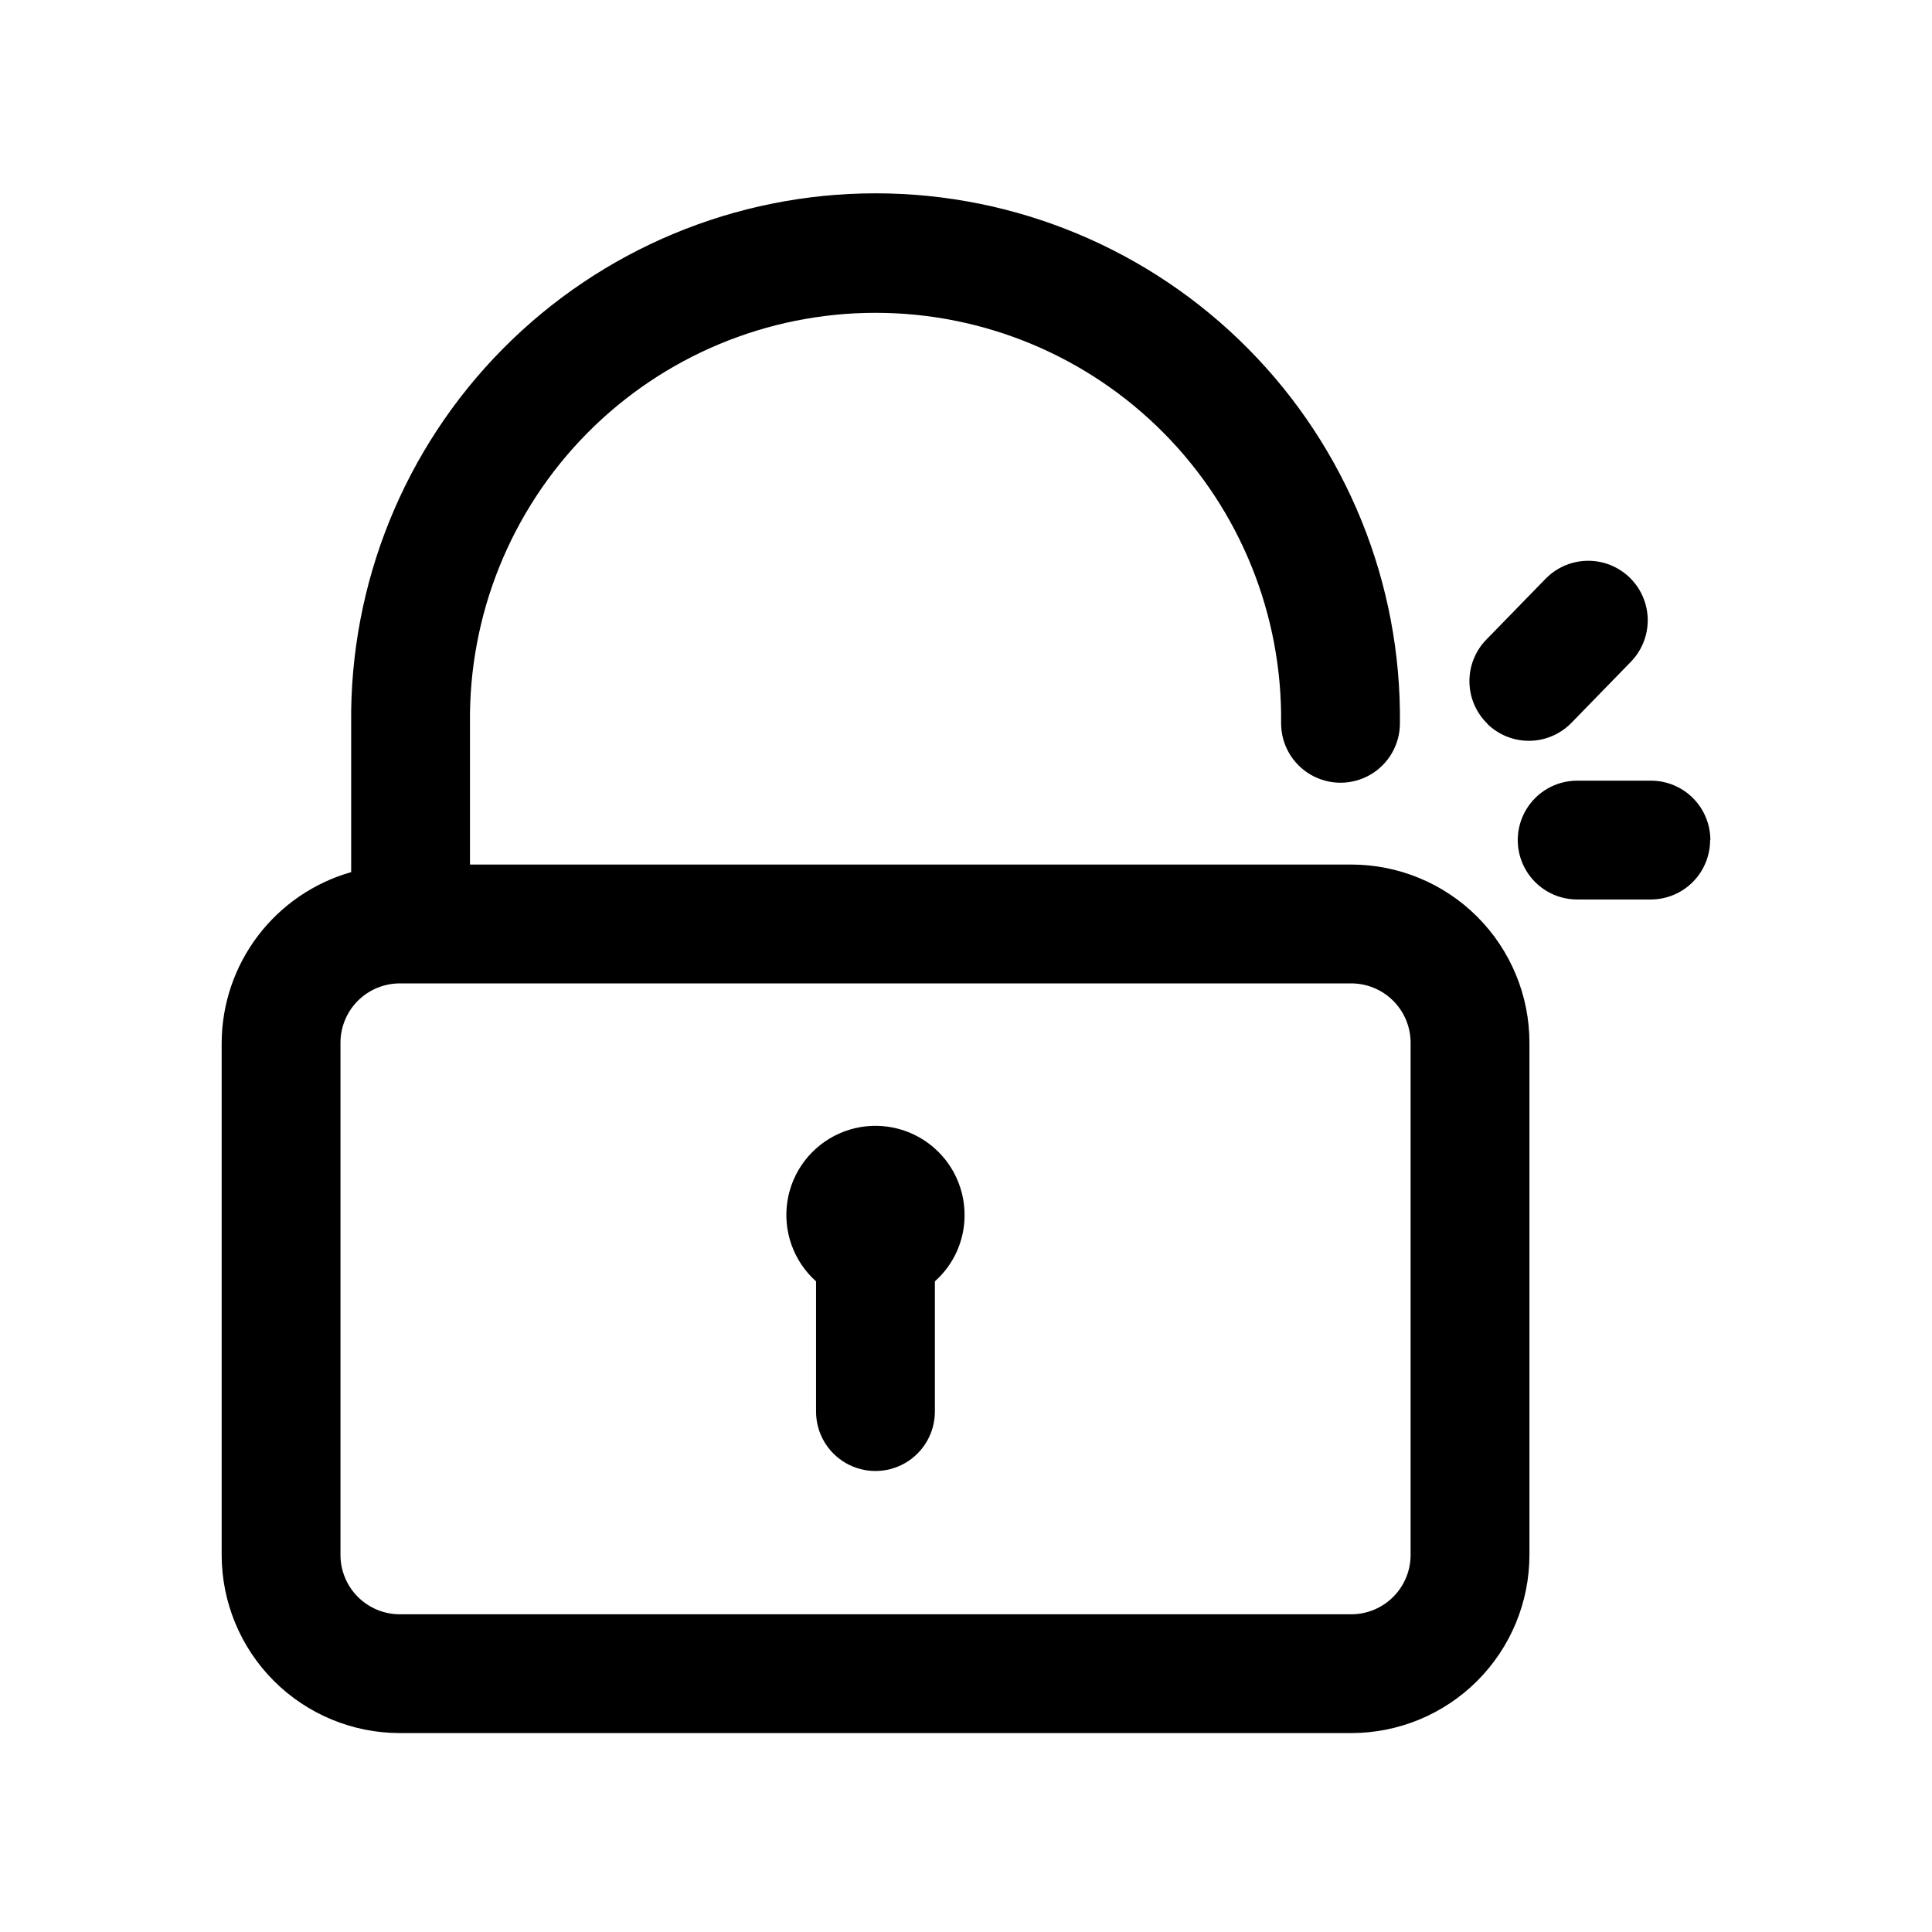
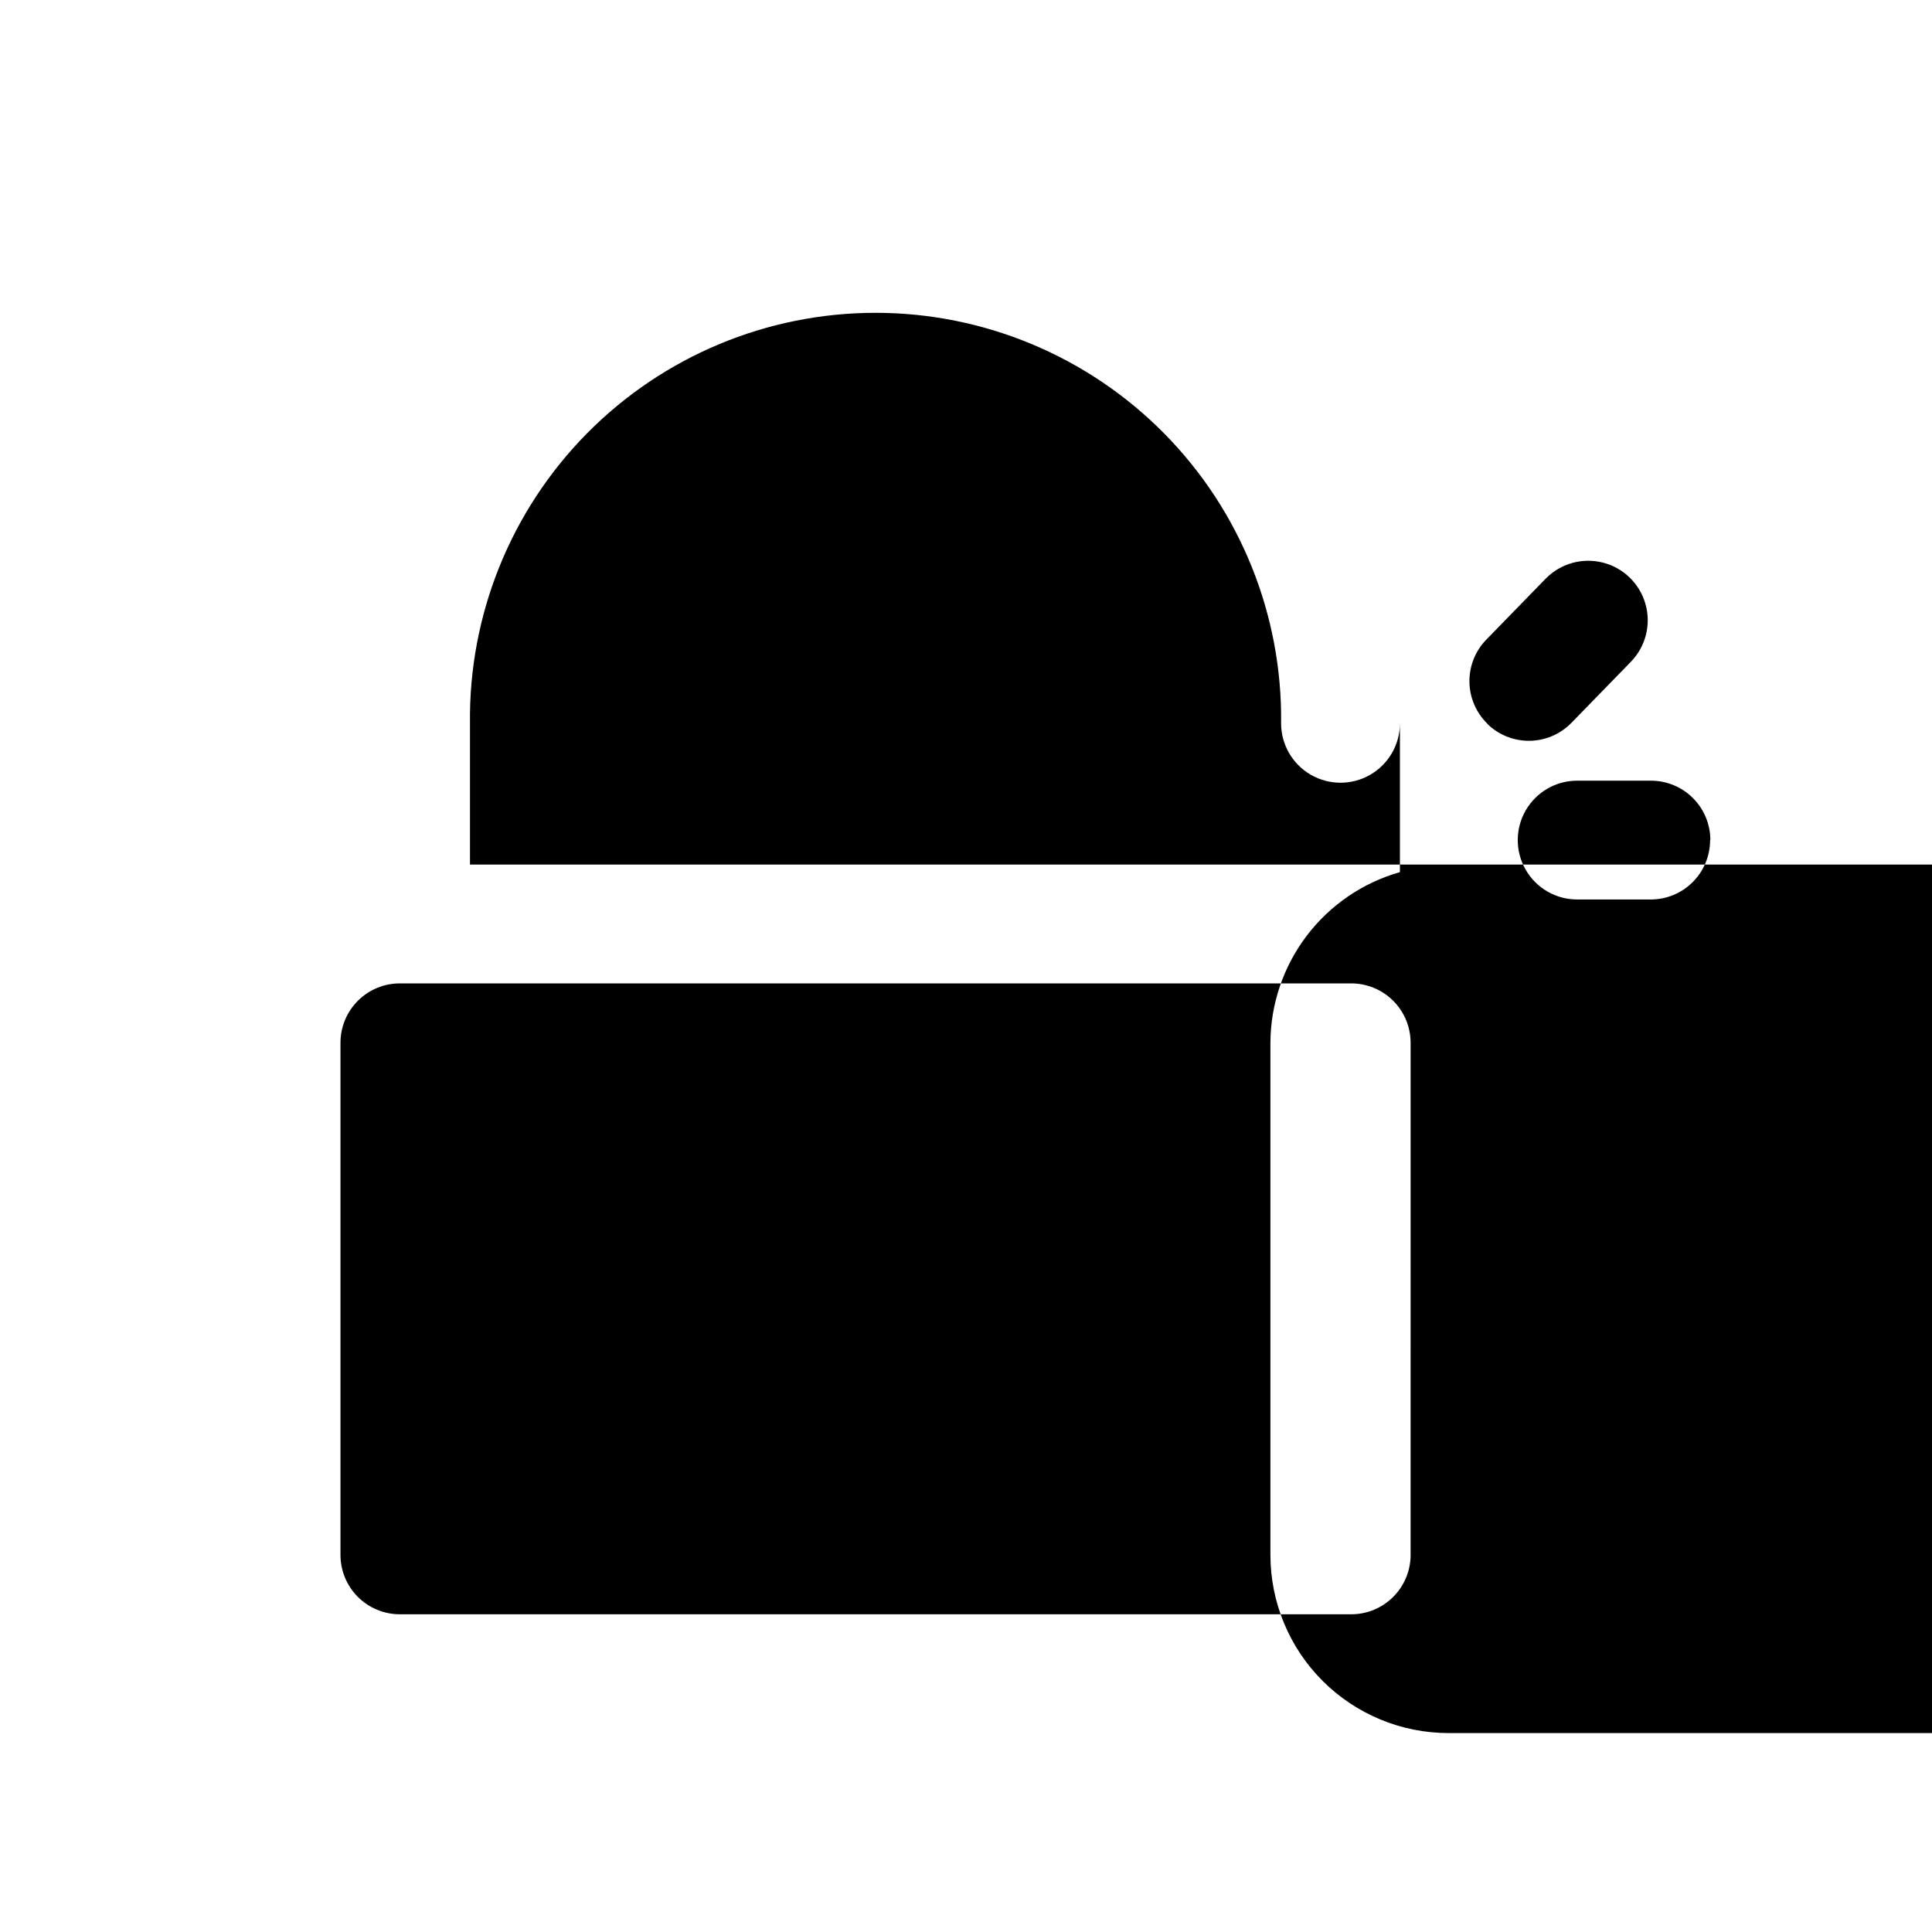
<svg xmlns="http://www.w3.org/2000/svg" fill="#000000" width="800px" height="800px" version="1.1" viewBox="144 144 512 512">
-   <path d="m502.08 373.11h-233.53v-37.426c-0.348-28.73 10.824-56.402 31.016-76.844 20.195-20.438 47.73-31.941 76.461-31.941 28.734 0 56.27 11.504 76.461 31.941 20.195 20.441 31.363 48.113 31.016 76.844 0 5.625 3 10.824 7.875 13.637 4.871 2.812 10.871 2.812 15.742 0s7.871-8.012 7.871-13.637c0.395-37.113-14.07-72.84-40.176-99.223-26.102-26.383-61.676-41.23-98.789-41.23-37.113 0-72.688 14.848-98.789 41.23-26.105 26.383-40.57 62.109-40.176 99.223v39.438c-9.848 2.801-18.52 8.723-24.711 16.879-6.191 8.156-9.562 18.102-9.609 28.34v135.71c0 12.527 4.977 24.539 13.832 33.398 8.859 8.855 20.871 13.832 33.398 13.832h252.11c12.527 0 24.543-4.977 33.398-13.832 8.859-8.859 13.836-20.871 13.836-33.398v-135.71c0-12.527-4.977-24.539-13.836-33.398-8.855-8.859-20.871-13.832-33.398-13.832zm15.742 182.95h0.004c0 4.176-1.66 8.18-4.613 11.133s-6.957 4.609-11.133 4.609h-252.11c-4.176 0-8.18-1.656-11.133-4.609s-4.609-6.957-4.609-11.133v-135.71c0-4.176 1.656-8.18 4.609-11.133s6.957-4.609 11.133-4.609h252.11c4.176 0 8.18 1.656 11.133 4.609s4.613 6.957 4.613 11.133zm-118.2-89.93c-0.02 6.668-2.883 13.016-7.871 17.441v34.512c0 5.625-3.004 10.824-7.875 13.637s-10.871 2.812-15.742 0c-4.871-2.812-7.871-8.012-7.871-13.637v-34.512c-5.977-5.344-8.832-13.355-7.586-21.277 1.25-7.918 6.43-14.664 13.762-17.914 7.328-3.25 15.805-2.555 22.512 1.84 6.707 4.394 10.727 11.891 10.672 19.91zm138.55-130.34v-0.004c-2.992-2.91-4.703-6.894-4.758-11.066-0.059-4.176 1.547-8.203 4.457-11.195l15.742-16.168h0.004c3.938-4.031 9.727-5.652 15.184-4.258 5.461 1.395 9.762 5.594 11.281 11.02 1.523 5.426 0.035 11.25-3.902 15.281l-15.742 16.168h-0.004c-2.914 2.988-6.898 4.699-11.07 4.75-4.176 0.055-8.203-1.555-11.191-4.469zm59.023 30.844v-0.004c0 4.176-1.656 8.18-4.609 11.133s-6.957 4.609-11.133 4.609h-19.492c-5.625 0-10.82-3-13.633-7.871-2.812-4.871-2.812-10.871 0-15.742s8.008-7.871 13.633-7.871h19.555c4.176 0 8.18 1.656 11.133 4.609s4.609 6.957 4.609 11.133z" />
+   <path d="m502.08 373.11h-233.53v-37.426c-0.348-28.73 10.824-56.402 31.016-76.844 20.195-20.438 47.73-31.941 76.461-31.941 28.734 0 56.27 11.504 76.461 31.941 20.195 20.441 31.363 48.113 31.016 76.844 0 5.625 3 10.824 7.875 13.637 4.871 2.812 10.871 2.812 15.742 0s7.871-8.012 7.871-13.637v39.438c-9.848 2.801-18.52 8.723-24.711 16.879-6.191 8.156-9.562 18.102-9.609 28.34v135.71c0 12.527 4.977 24.539 13.832 33.398 8.859 8.855 20.871 13.832 33.398 13.832h252.11c12.527 0 24.543-4.977 33.398-13.832 8.859-8.859 13.836-20.871 13.836-33.398v-135.71c0-12.527-4.977-24.539-13.836-33.398-8.855-8.859-20.871-13.832-33.398-13.832zm15.742 182.95h0.004c0 4.176-1.66 8.18-4.613 11.133s-6.957 4.609-11.133 4.609h-252.11c-4.176 0-8.18-1.656-11.133-4.609s-4.609-6.957-4.609-11.133v-135.71c0-4.176 1.656-8.18 4.609-11.133s6.957-4.609 11.133-4.609h252.11c4.176 0 8.18 1.656 11.133 4.609s4.613 6.957 4.613 11.133zm-118.2-89.93c-0.02 6.668-2.883 13.016-7.871 17.441v34.512c0 5.625-3.004 10.824-7.875 13.637s-10.871 2.812-15.742 0c-4.871-2.812-7.871-8.012-7.871-13.637v-34.512c-5.977-5.344-8.832-13.355-7.586-21.277 1.25-7.918 6.43-14.664 13.762-17.914 7.328-3.25 15.805-2.555 22.512 1.84 6.707 4.394 10.727 11.891 10.672 19.91zm138.55-130.34v-0.004c-2.992-2.91-4.703-6.894-4.758-11.066-0.059-4.176 1.547-8.203 4.457-11.195l15.742-16.168h0.004c3.938-4.031 9.727-5.652 15.184-4.258 5.461 1.395 9.762 5.594 11.281 11.02 1.523 5.426 0.035 11.25-3.902 15.281l-15.742 16.168h-0.004c-2.914 2.988-6.898 4.699-11.07 4.75-4.176 0.055-8.203-1.555-11.191-4.469zm59.023 30.844v-0.004c0 4.176-1.656 8.18-4.609 11.133s-6.957 4.609-11.133 4.609h-19.492c-5.625 0-10.82-3-13.633-7.871-2.812-4.871-2.812-10.871 0-15.742s8.008-7.871 13.633-7.871h19.555c4.176 0 8.18 1.656 11.133 4.609s4.609 6.957 4.609 11.133z" />
</svg>